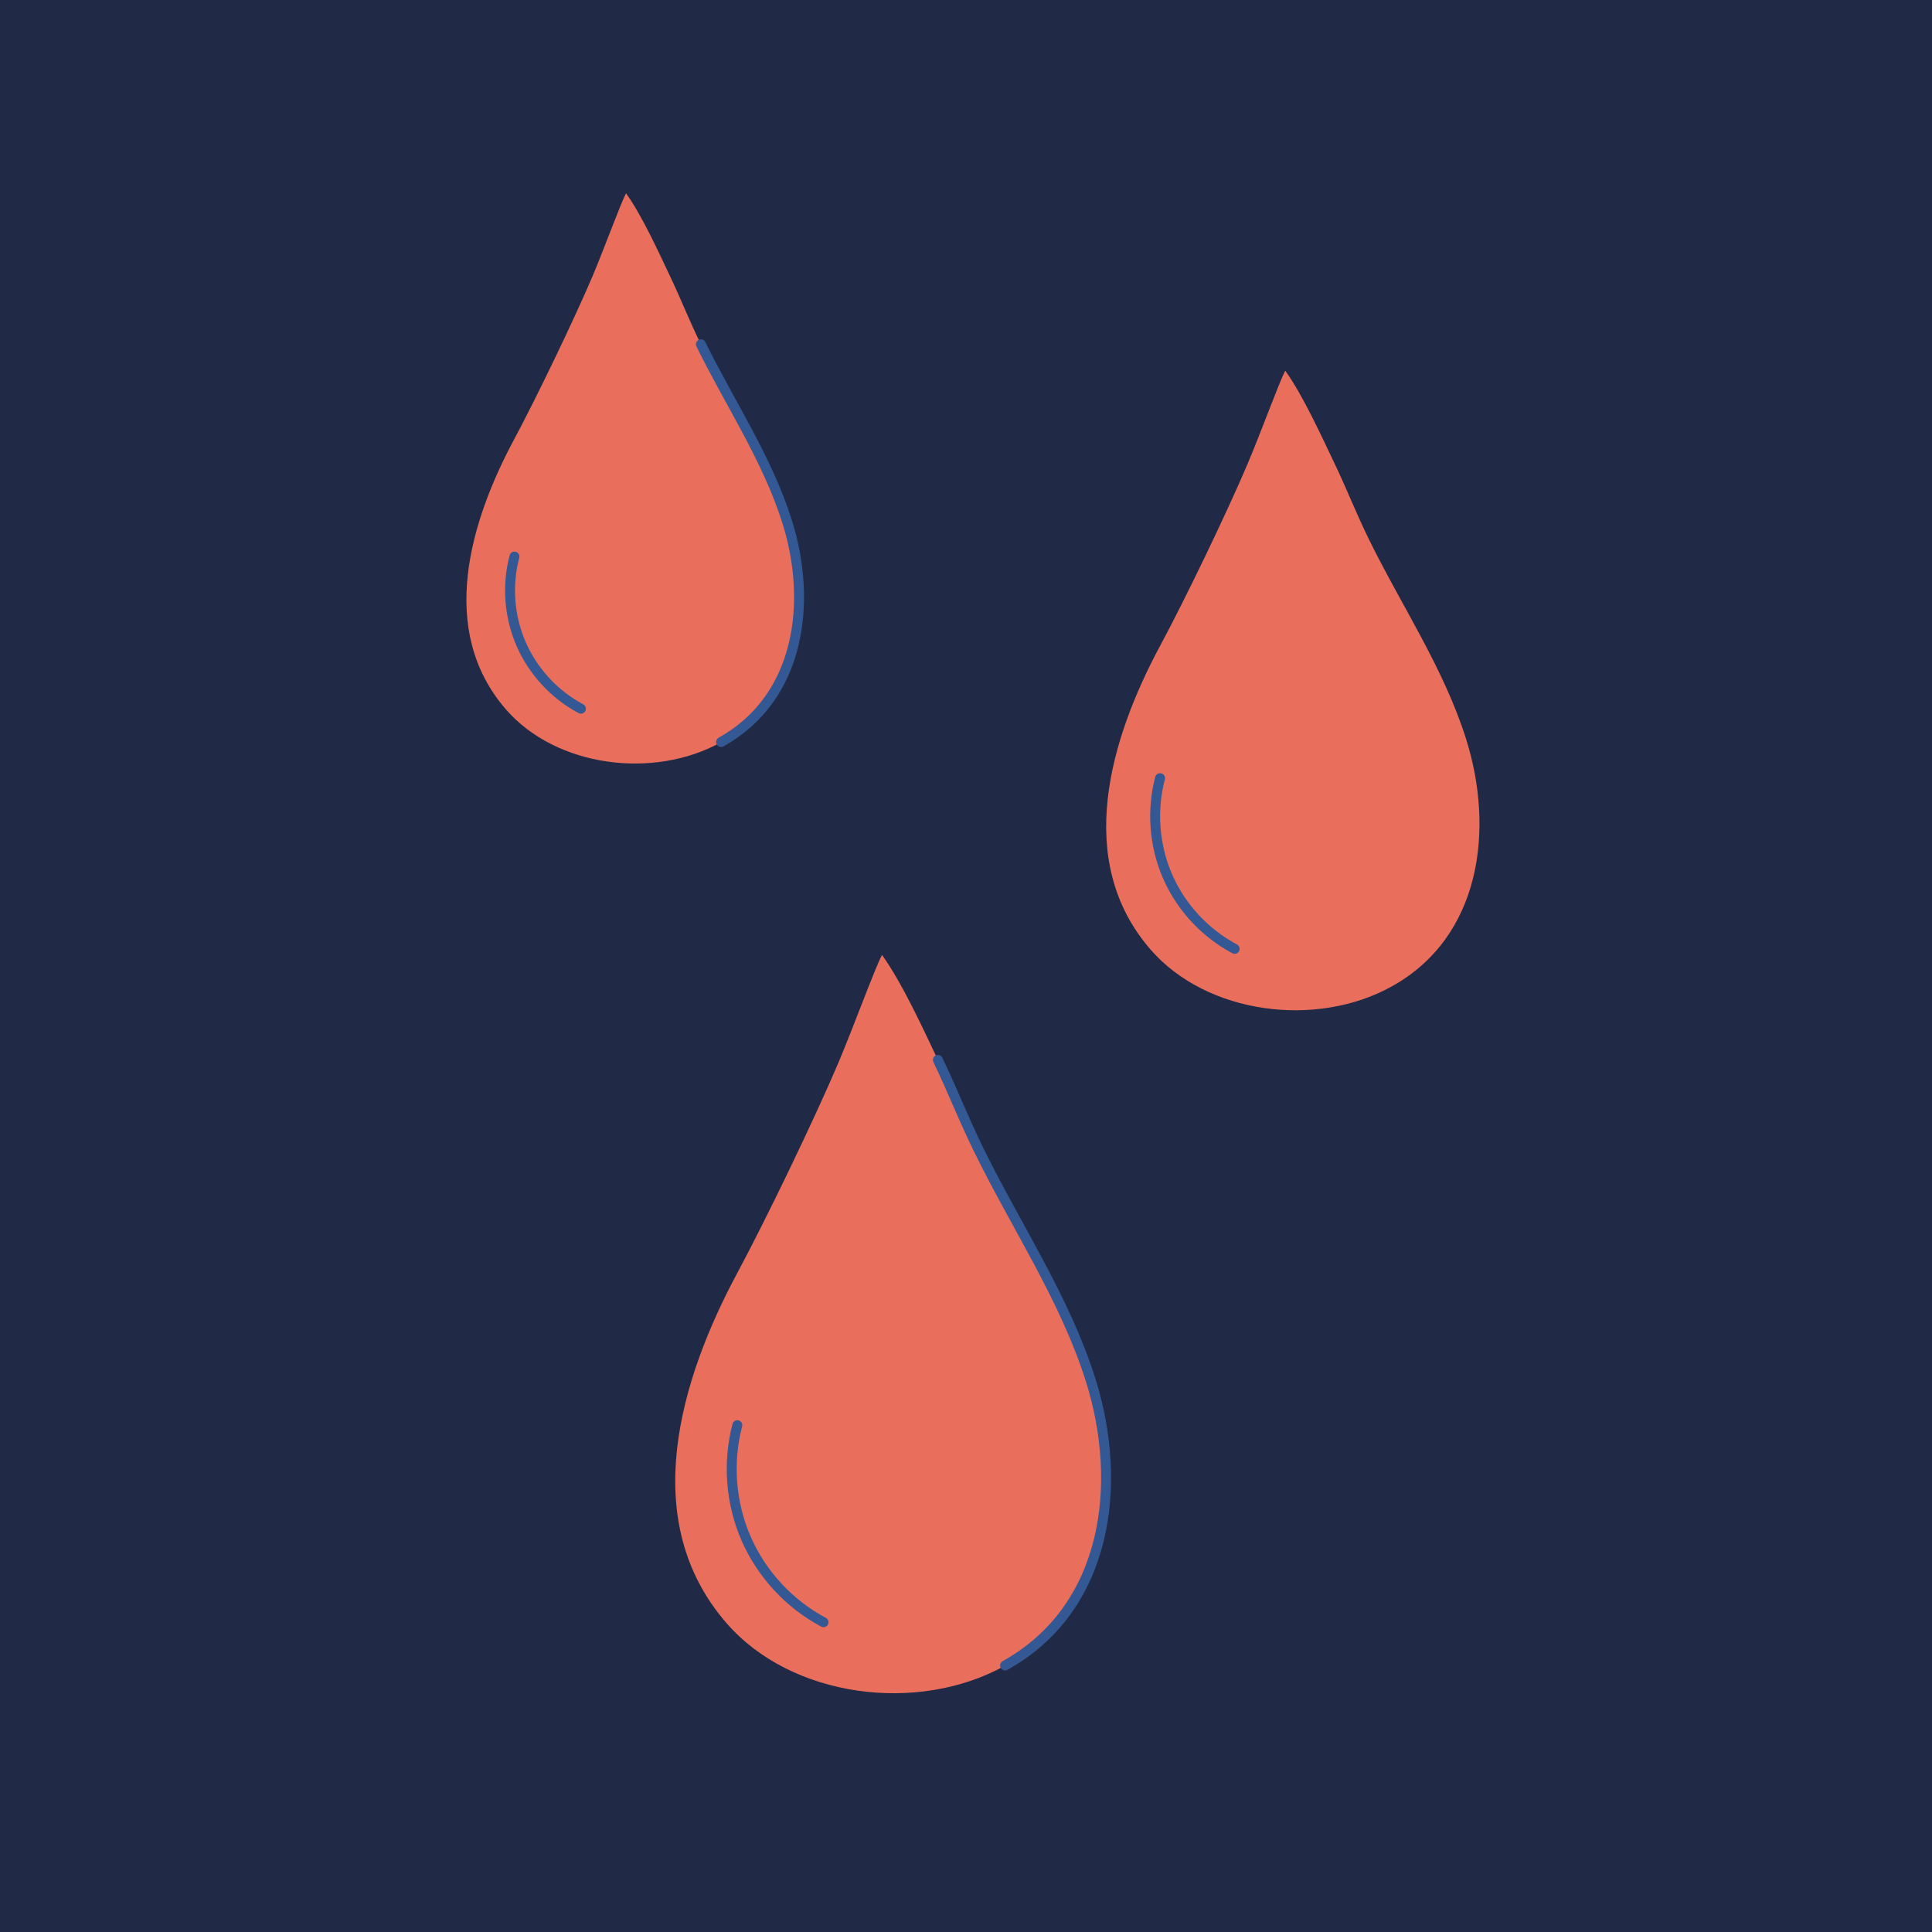
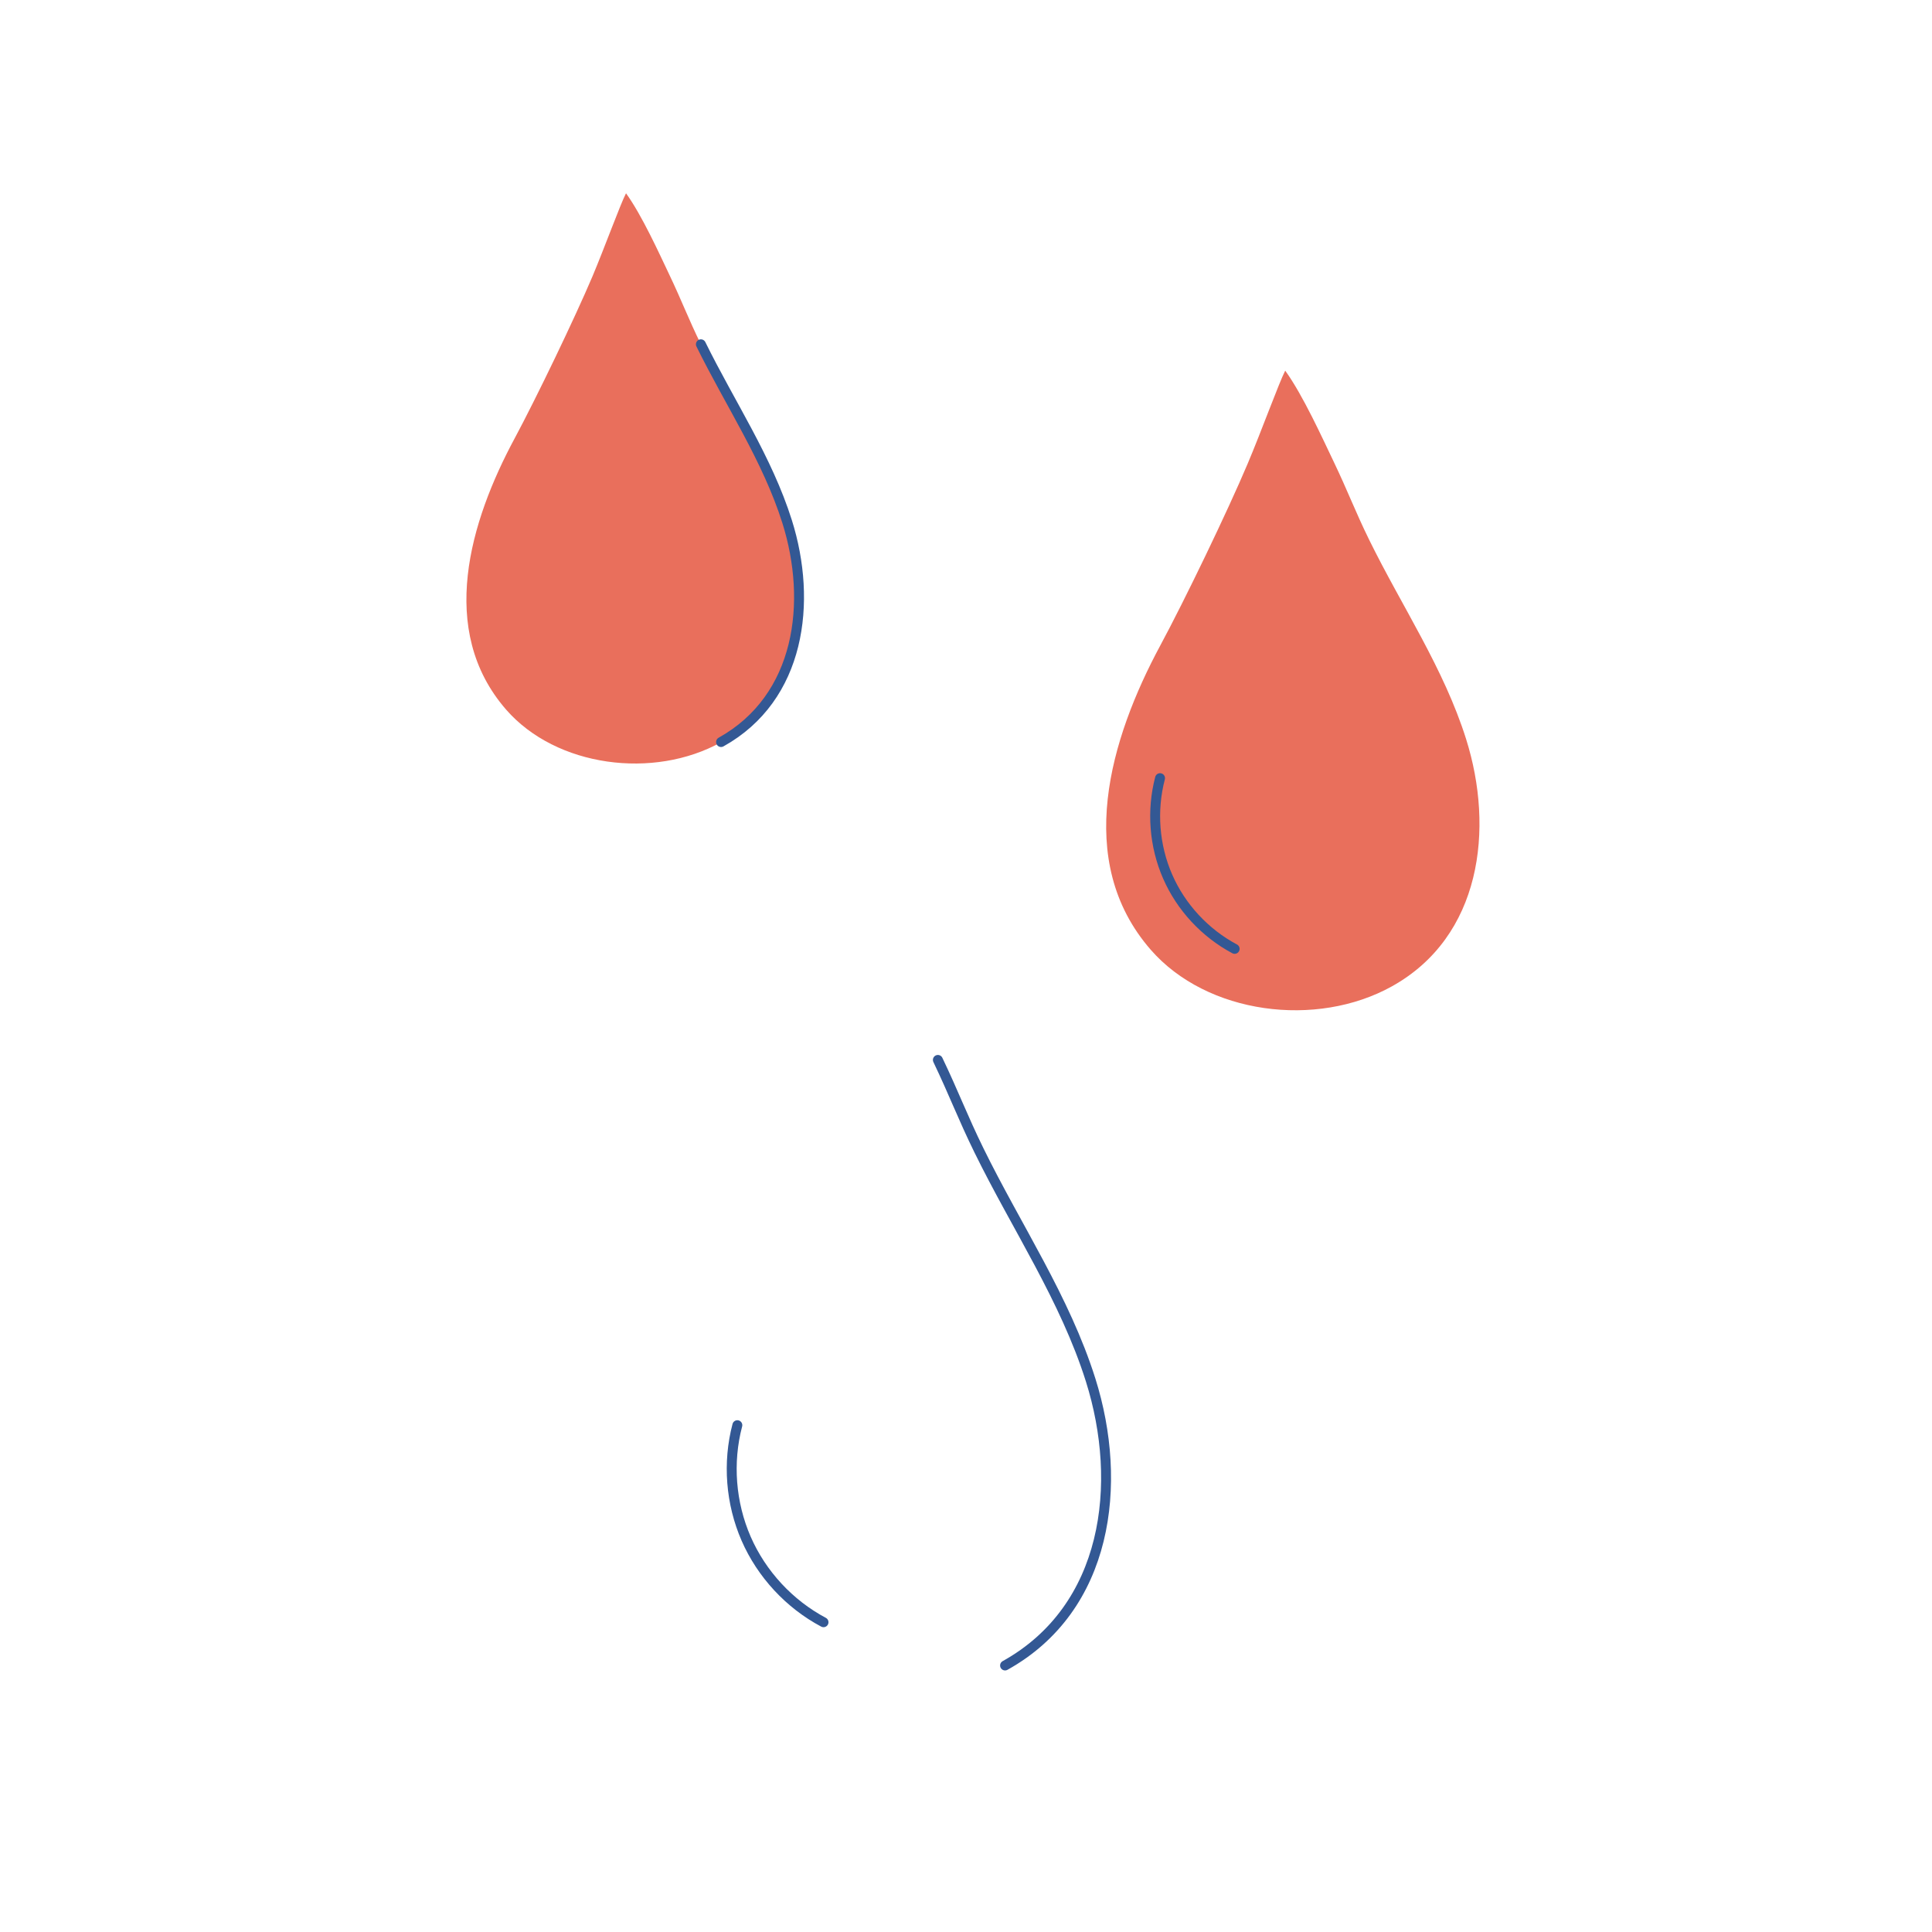
<svg xmlns="http://www.w3.org/2000/svg" width="400" zoomAndPan="magnify" viewBox="0 0 300 300" height="400" preserveAspectRatio="xMidYMid meet" version="1.0">
  <rect x="-30" width="360" fill="#ffffff" y="-30" height="360" fill-opacity="1" />
-   <rect x="-30" width="360" fill="#202a46" y="-30" height="360" fill-opacity="1" />
  <path fill="#e96f5c" d="M 92 42.91 C 89.219 49.473 83.27 61.816 79.902 68.094 C 73.012 80.902 67.855 97.859 78.586 110.184 C 86.371 119.117 101.512 121.07 111.977 115.246 C 124.332 108.363 126.16 93.484 122.238 81.023 C 119.168 71.277 113.355 62.66 108.844 53.48 C 106.863 49.434 105.855 46.68 103.914 42.613 C 102.387 39.406 99.684 33.43 97.207 30.012 C 96.336 31.684 93.852 38.516 92 42.91 Z M 92 42.91 " fill-opacity="1" fill-rule="nonzero" />
  <path stroke-linecap="round" transform="matrix(1.027, 0, 0, 1.027, -67.275, -71.884)" fill="none" stroke-linejoin="round" d="M 174.529 182.189 C 186.559 175.491 188.339 161 184.52 148.872 C 181.531 139.378 175.872 130.988 171.479 122.05 " stroke="#335894" stroke-width="1.5" stroke-opacity="1" stroke-miterlimit="10" />
-   <path stroke-linecap="round" transform="matrix(1.027, 0, 0, 1.027, -67.275, -71.884)" fill="none" stroke-linejoin="round" d="M 153.341 177.149 C 149.351 175.031 146.118 171.532 144.312 167.401 C 142.501 163.26 142.128 158.509 143.288 154.151 " stroke="#335894" stroke-width="1.5" stroke-opacity="1" stroke-miterlimit="10" />
  <path fill="#e96f5c" d="M 193.73 72.016 C 190.621 79.383 183.945 93.227 180.152 100.262 C 172.43 114.629 166.637 133.652 178.684 147.477 C 187.426 157.5 204.402 159.688 216.141 153.156 C 230.008 145.441 232.062 128.742 227.656 114.762 C 224.215 103.824 217.684 94.16 212.629 83.871 C 210.402 79.328 209.281 76.25 207.094 71.688 C 205.367 68.094 202.34 61.387 199.566 57.555 C 198.602 59.426 195.816 67.098 193.73 72.016 Z M 193.73 72.016 " fill-opacity="1" fill-rule="nonzero" />
  <path stroke-linecap="round" transform="matrix(1.027, 0, 0, 1.027, -67.275, -71.884)" fill="none" stroke-linejoin="round" d="M 252.182 213.46 C 247.709 211.079 244.069 207.161 242.05 202.521 C 240.019 197.881 239.612 192.549 240.901 187.65 " stroke="#335894" stroke-width="1.5" stroke-opacity="1" stroke-miterlimit="10" />
-   <path fill="#e96f5c" d="M 130.207 164.965 C 126.613 173.469 118.91 189.449 114.535 197.574 C 105.621 214.164 98.922 236.109 112.84 252.07 C 122.926 263.645 142.531 266.172 156.078 258.633 C 172.082 249.73 174.453 230.453 169.371 214.316 C 165.395 201.695 157.855 190.539 152.031 178.656 C 149.465 173.418 148.16 169.855 145.645 164.598 C 143.664 160.445 140.16 152.715 136.957 148.277 C 135.824 150.422 132.609 159.277 130.207 164.965 Z M 130.207 164.965 " fill-opacity="1" fill-rule="nonzero" />
  <path stroke-linecap="round" transform="matrix(1.027, 0, 0, 1.027, -67.275, -71.884)" fill="none" stroke-linejoin="round" d="M 217.469 321.809 C 233.051 313.141 235.359 294.372 230.411 278.66 C 226.54 266.372 219.199 255.509 213.528 243.94 C 211.03 238.839 209.759 235.371 207.31 230.251 " stroke="#335894" stroke-width="1.5" stroke-opacity="1" stroke-miterlimit="10" />
  <path stroke-linecap="round" transform="matrix(1.027, 0, 0, 1.027, -67.275, -71.884)" fill="none" stroke-linejoin="round" d="M 190.02 315.271 C 184.859 312.529 180.66 307.999 178.321 302.64 C 175.982 297.281 175.499 291.131 176.99 285.48 " stroke="#335894" stroke-width="1.5" stroke-opacity="1" stroke-miterlimit="10" />
</svg>